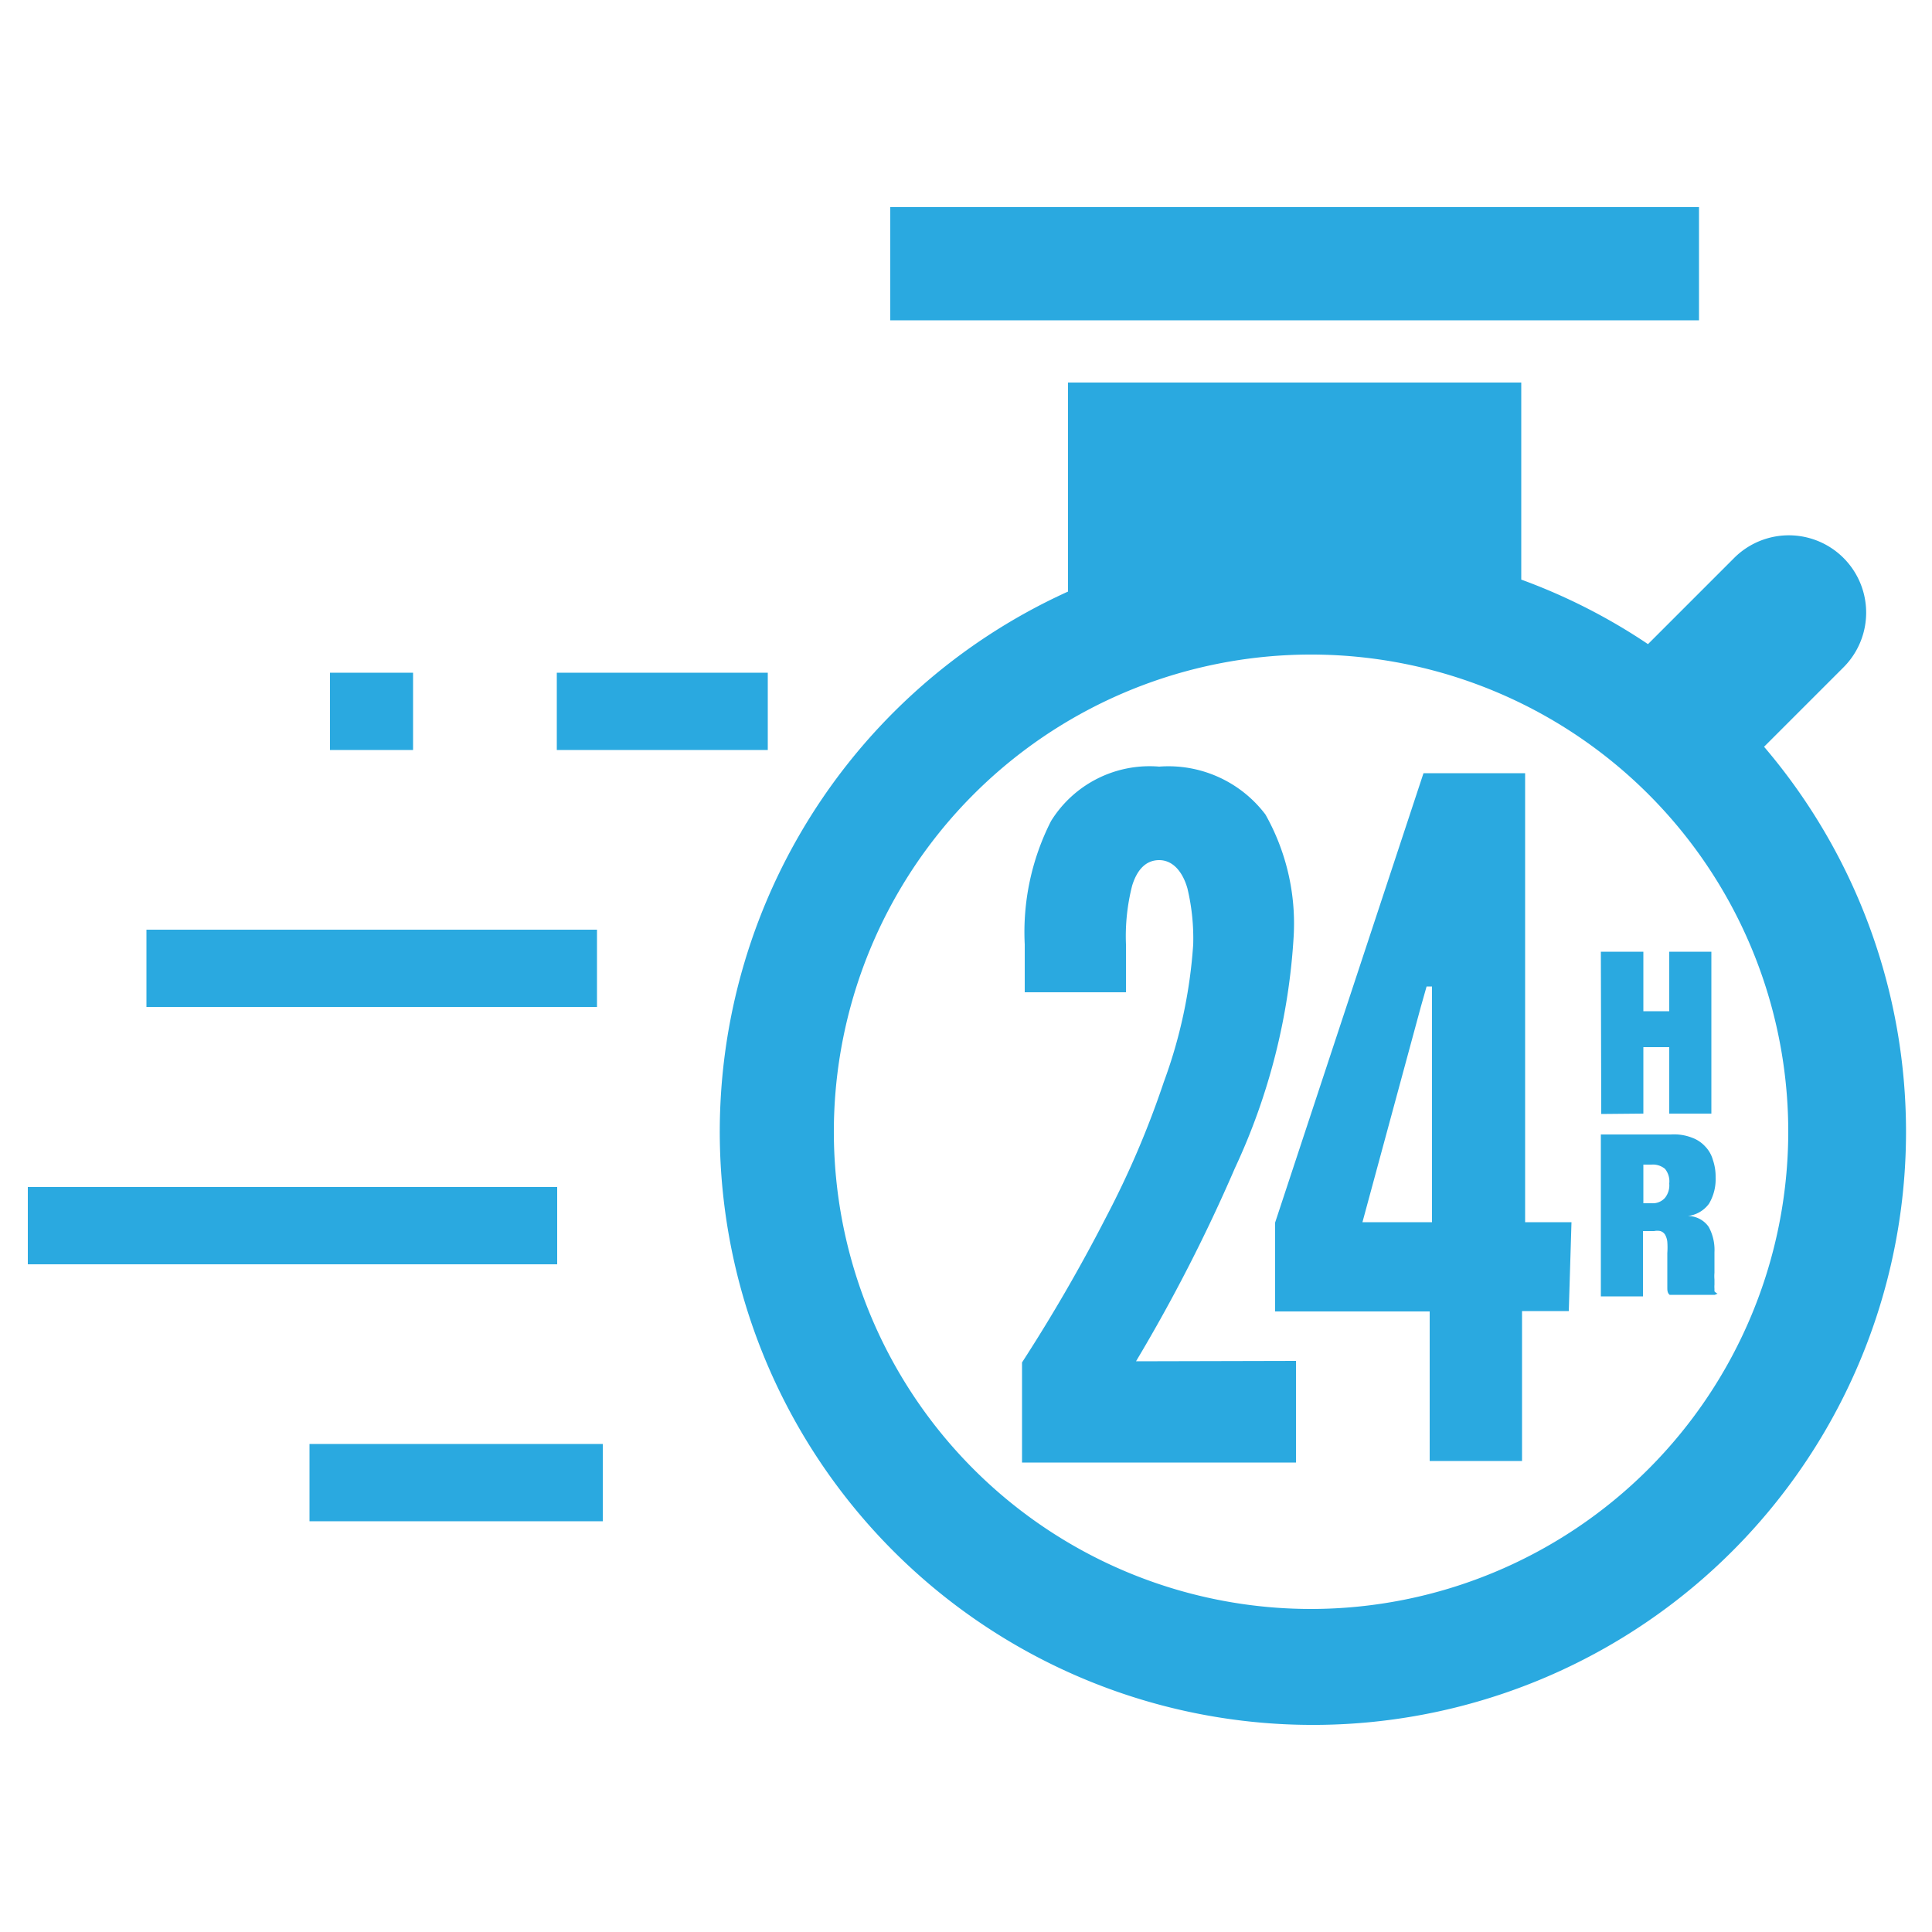
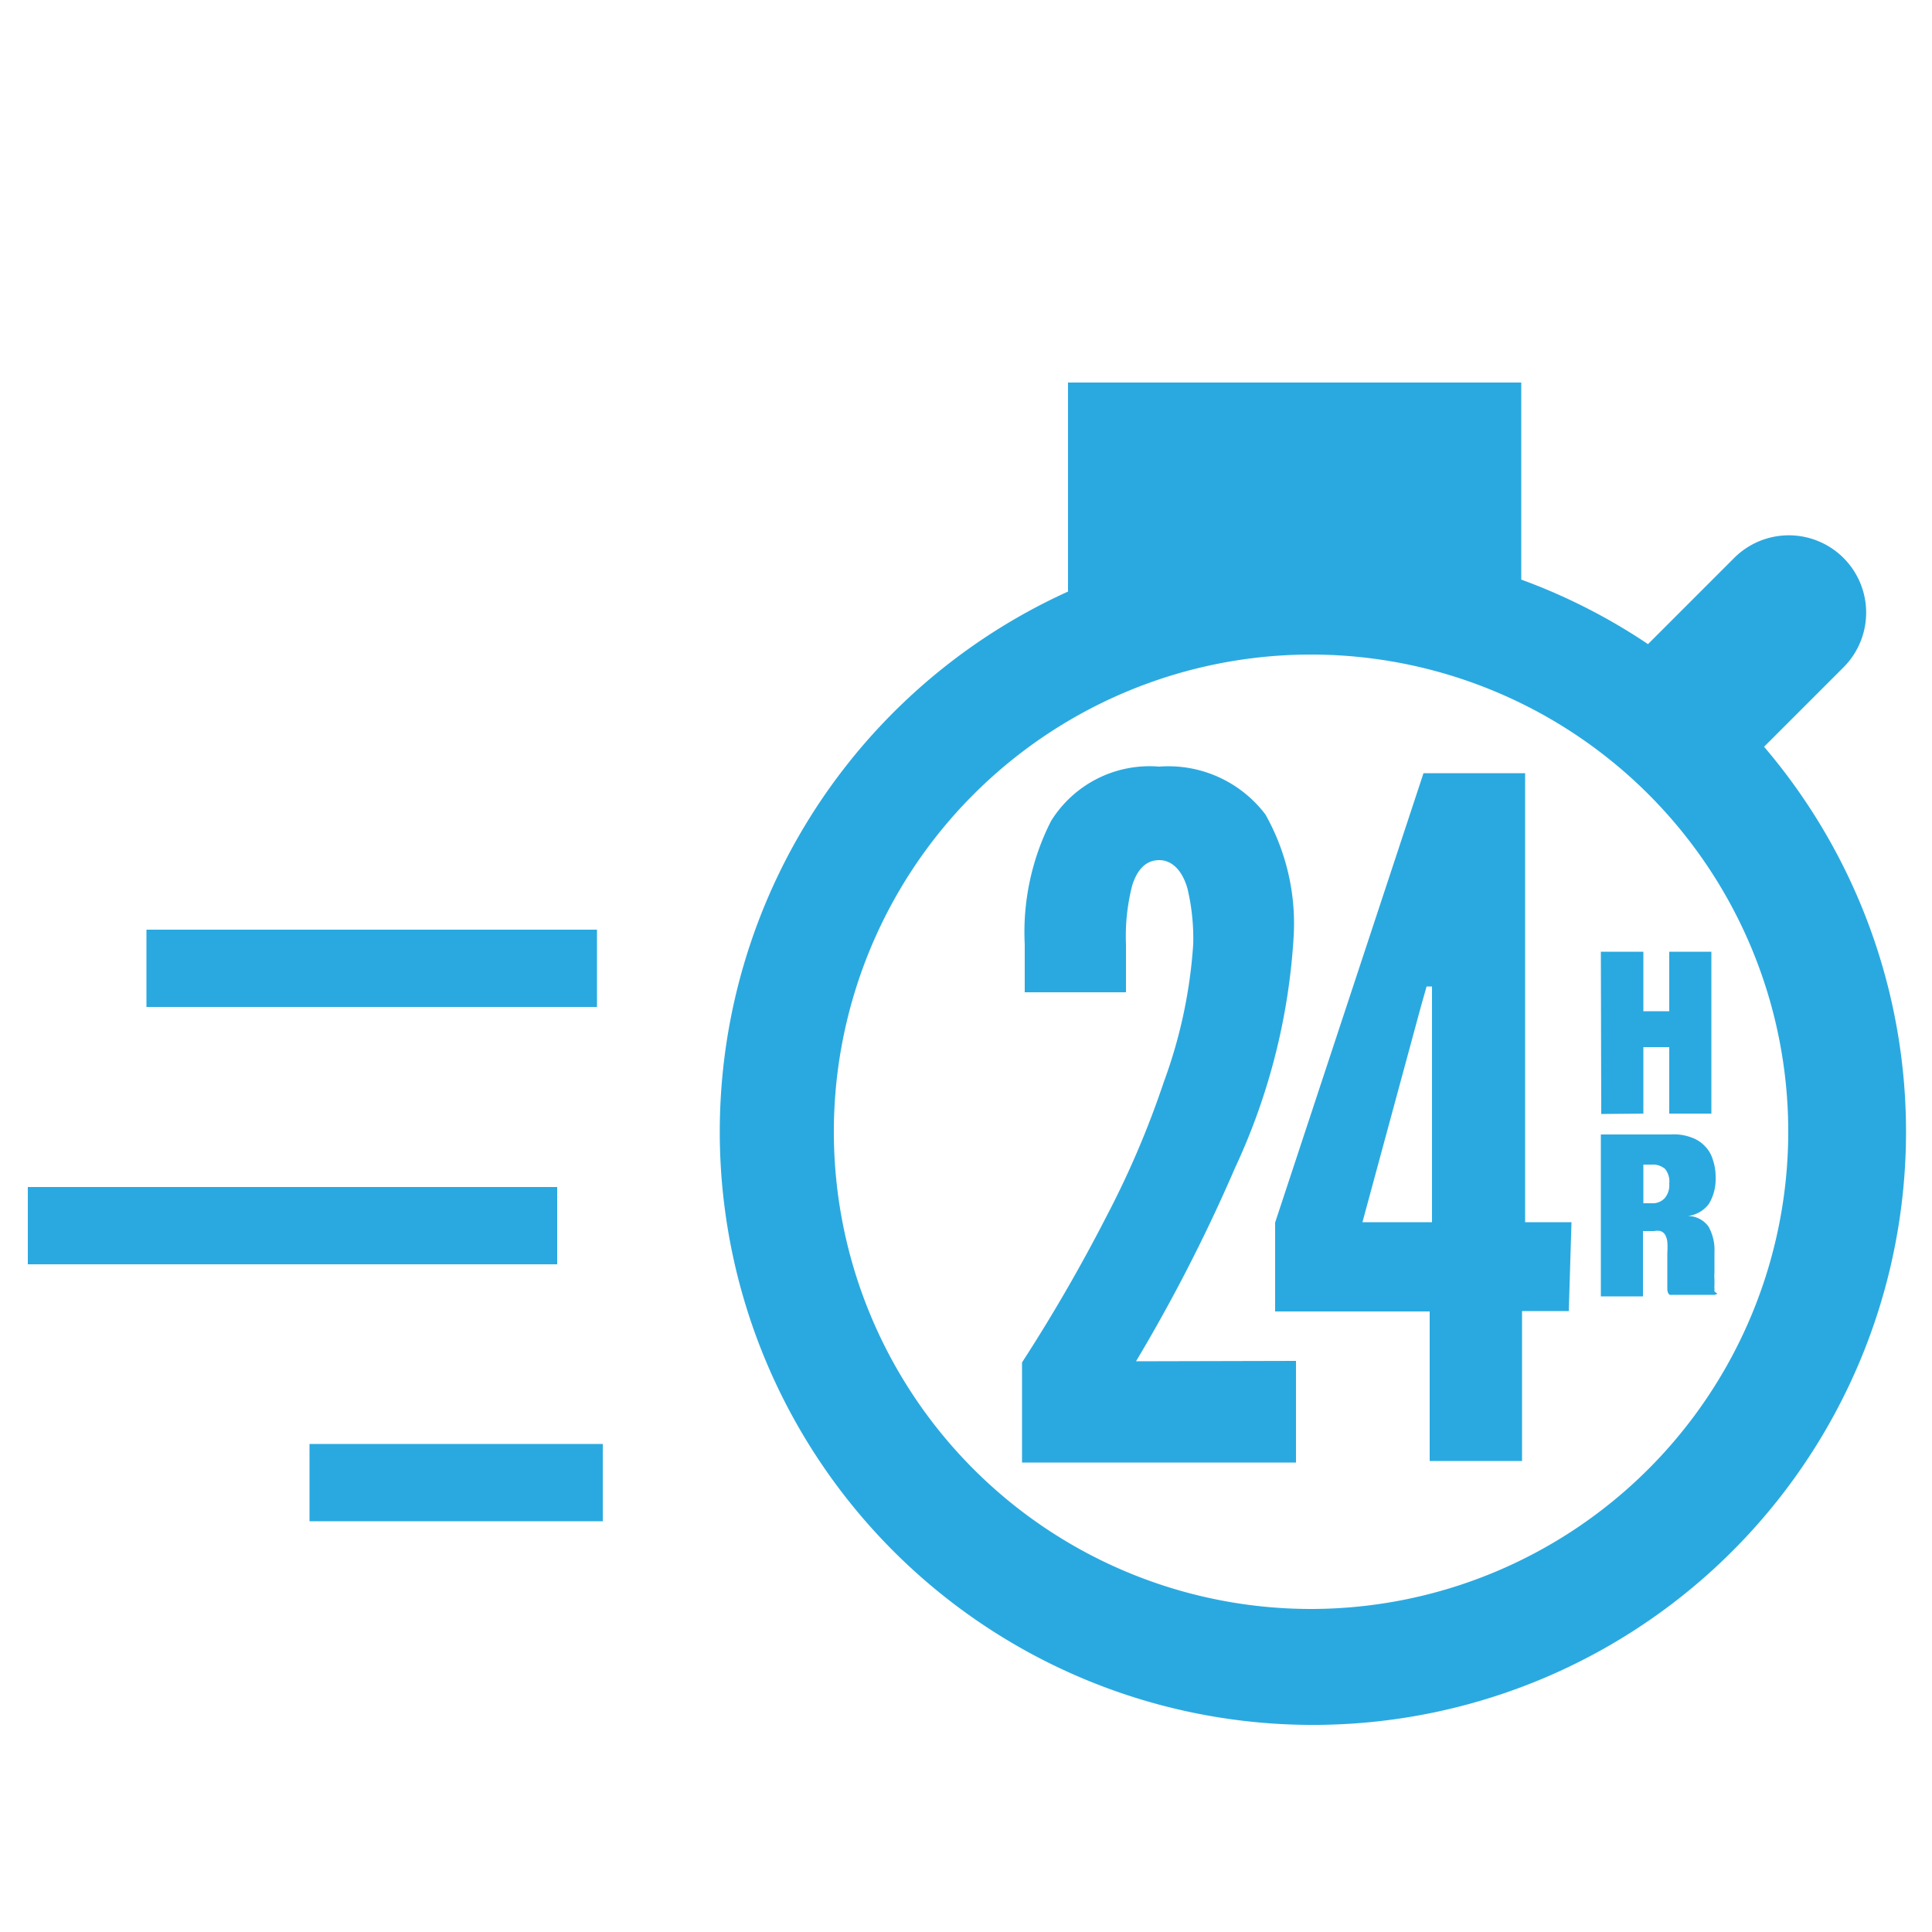
<svg xmlns="http://www.w3.org/2000/svg" id="Layer_1" data-name="Layer 1" viewBox="0 0 50 50">
  <defs>
    <style>.cls-1{fill:#2aa9e0;}</style>
  </defs>
-   <rect class="cls-1" x="14.41" y="17.41" width="5.46" height="2" />
  <rect class="cls-1" x="0.72" y="30.72" width="13.7" height="2" />
  <rect class="cls-1" x="3.79" y="24.06" width="11.66" height="2" />
  <rect class="cls-1" x="8.01" y="37.37" width="7.59" height="2" />
-   <rect class="cls-1" x="8.54" y="17.41" width="2.15" height="2" />
  <path class="cls-1" d="M45.62,19.36l2.09-2.09a2,2,0,0,0-2.83-2.83l-2.23,2.23A15.26,15.26,0,0,0,39.37,15V9.9H27.64v5.41a15.35,15.35,0,1,0,18,4ZM33.94,41.64A12.35,12.35,0,1,1,46.28,29.3,12.36,12.36,0,0,1,33.94,41.64Z" />
-   <rect class="cls-1" x="23.04" y="5.36" width="20.93" height="2.93" />
  <path class="cls-1" d="M29.4,35.23a42.8,42.8,0,0,0,2.56-5,16.44,16.44,0,0,0,1.52-6,5.75,5.75,0,0,0-.73-3.15A3.15,3.15,0,0,0,30,19.84a3,3,0,0,0-2.8,1.41,6.34,6.34,0,0,0-.68,3.19v1.24h2.62V24.44a5.29,5.29,0,0,1,.16-1.52c.12-.39.34-.66.7-.66s.61.31.73.73a5.57,5.57,0,0,1,.15,1.45A12.71,12.71,0,0,1,30.12,28a23.75,23.75,0,0,1-1.5,3.51,43.22,43.22,0,0,1-2.17,3.75v2.59h7.09V35.22Z" />
  <path class="cls-1" d="M40.67,31.63h-1.2l0-11.62H36.84L33,31.64v2.3h4v3.87h2.39V33.93h1.21Zm-5.41,0,1.51-5.57.15-.53h.14v6.1Z" />
  <polygon class="cls-1" points="42.53 28.82 42.53 27.1 43.2 27.1 43.2 28.82 44.29 28.82 44.29 24.63 43.2 24.63 43.2 26.17 42.53 26.17 42.53 24.63 41.43 24.63 41.44 28.83 42.53 28.82" />
  <path class="cls-1" d="M44.45,33.48a.28.28,0,0,1-.08-.06l0-.07a.62.62,0,0,1,0-.1s0-.09,0-.14a1,1,0,0,1,0-.17v-.53a1.24,1.24,0,0,0-.15-.66.66.66,0,0,0-.54-.28h0a.79.79,0,0,0,.55-.32,1.24,1.24,0,0,0,.17-.68,1.33,1.33,0,0,0-.07-.45.82.82,0,0,0-.2-.35.86.86,0,0,0-.35-.23,1.28,1.28,0,0,0-.54-.08H41.43v4.19h1.09V31.86h.29a.38.38,0,0,1,.16,0,.22.22,0,0,1,.12.09.47.47,0,0,1,.06.19,2.07,2.07,0,0,1,0,.29v.45c0,.07,0,.14,0,.21l0,.23c0,.07,0,.14.06.19h1.17ZM43.09,31a.42.42,0,0,1-.34.14h-.22v-1h.21a.49.49,0,0,1,.35.11.51.51,0,0,1,.11.38A.52.52,0,0,1,43.09,31Z" />
</svg>